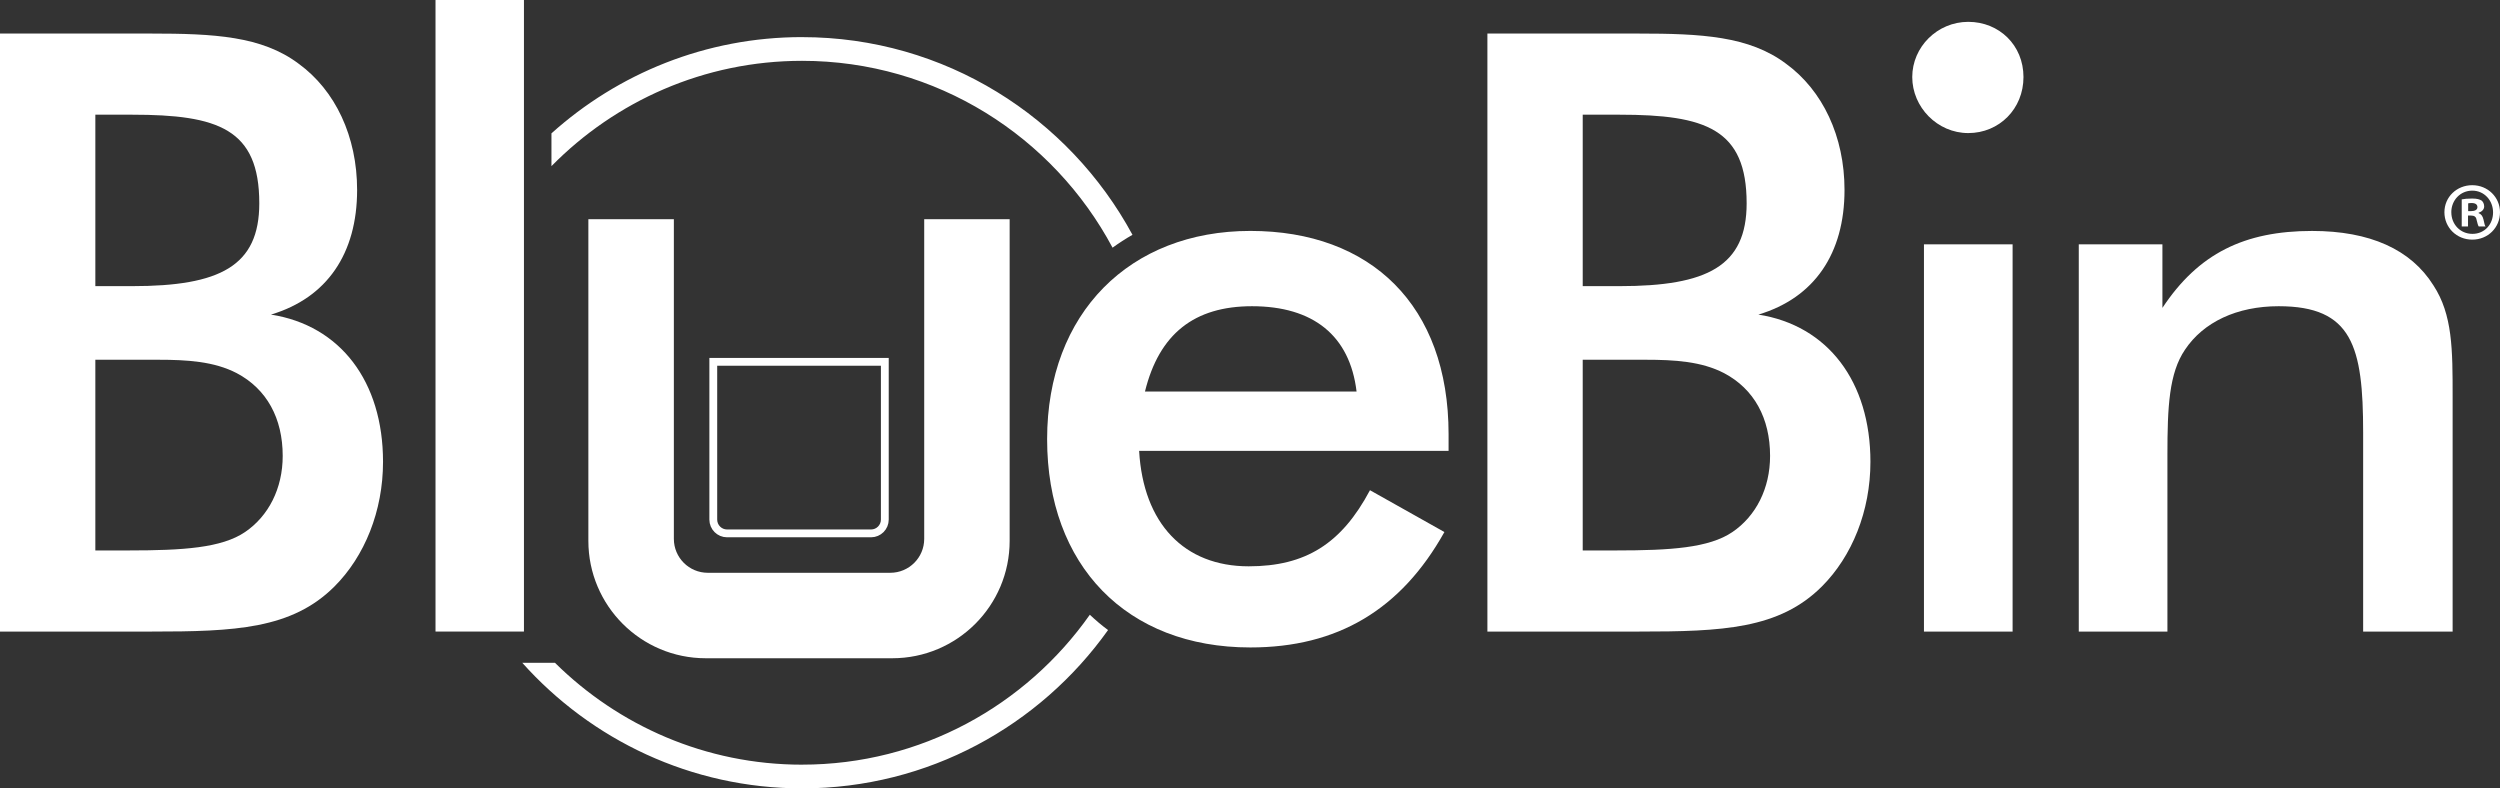
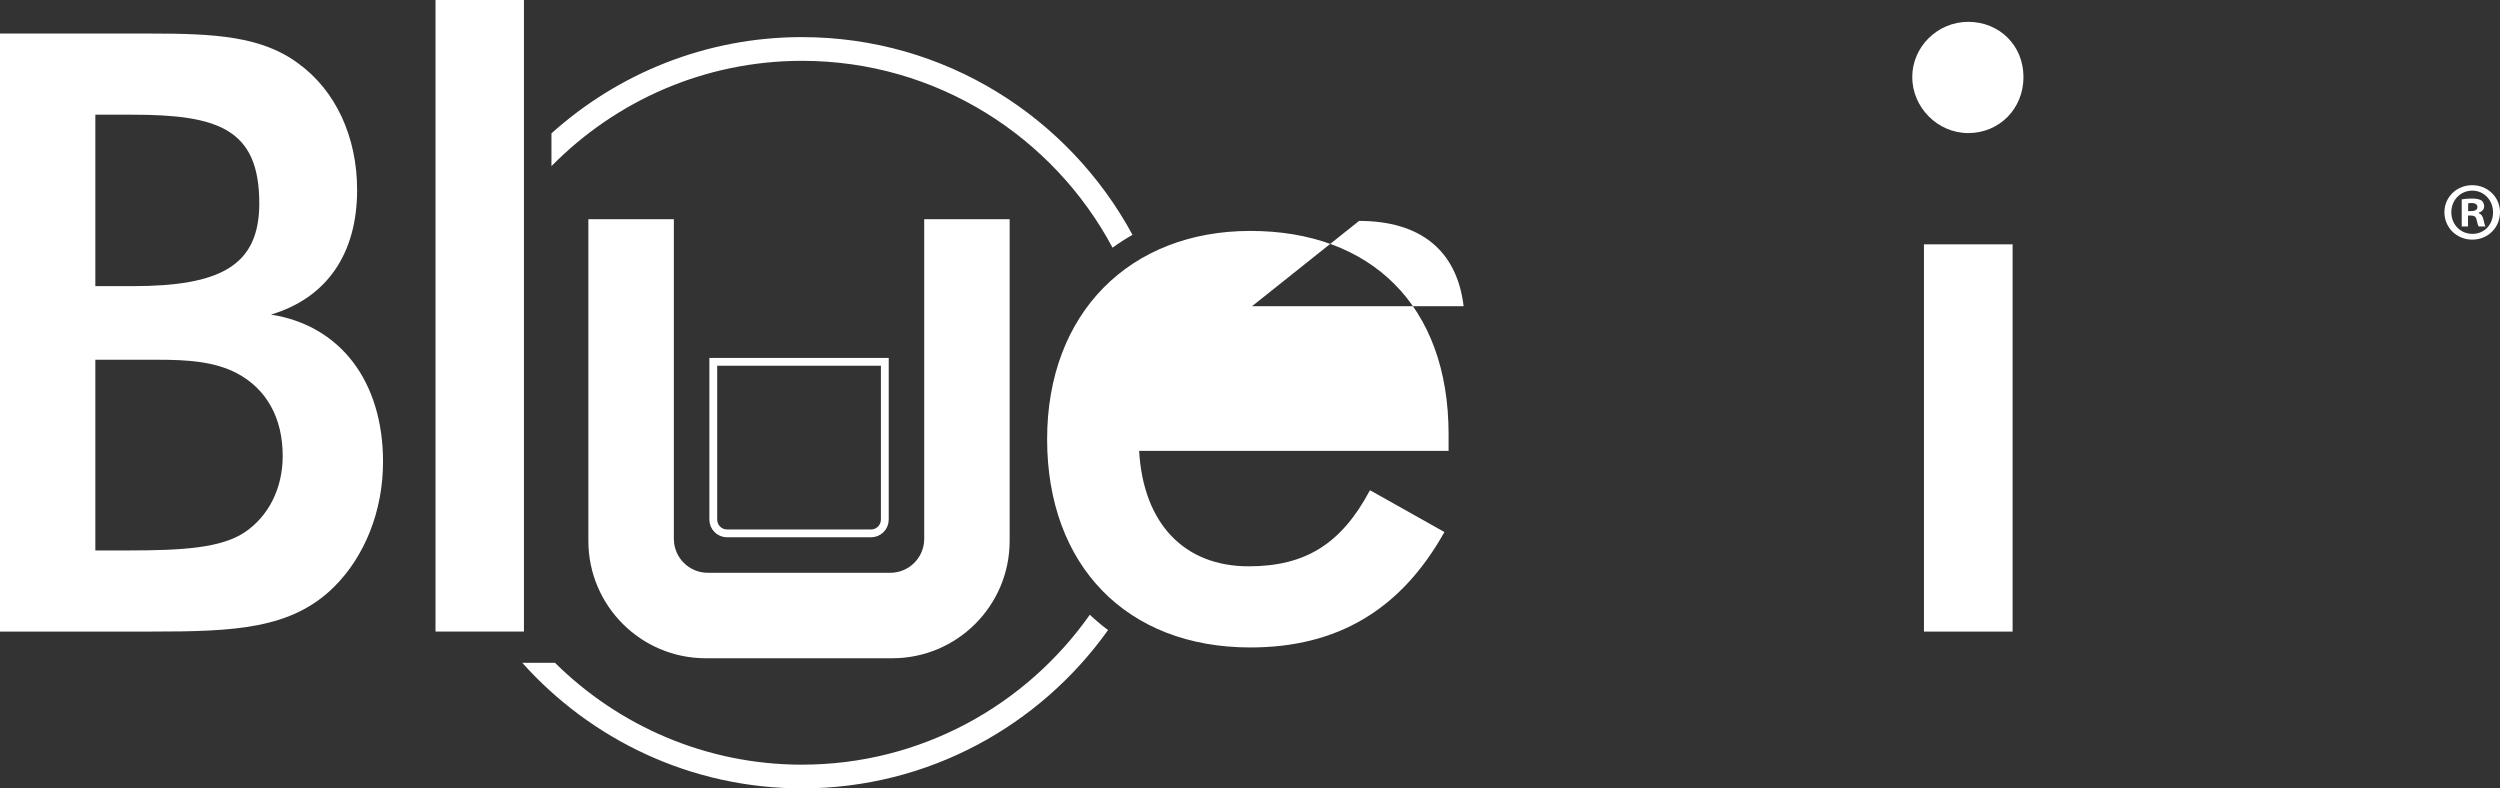
<svg xmlns="http://www.w3.org/2000/svg" id="Layer_1" data-name="Layer 1" viewBox="0 0 958.87 302.39">
  <rect x="0" y="0" width="958.87" height="302.39" fill="#333333" stroke="none" />
  <defs>
    <style>
      .cls-1 {
        fill: none;
        stroke: #fff;
        stroke-miterlimit: 10;
        stroke-width: 3px;
      }

      .cls-2 {
        fill: #fff;
      }
    </style>
  </defs>
  <g>
    <path class="cls-2" d="M0,12.87h57.74c24.38,0,42.67.96,56.78,11.55,14.11,10.26,22.45,27.91,22.45,48.44,0,24.38-11.55,41.38-33.04,47.8,26.63,4.17,42.98,25.66,42.98,56.46,0,18.93-7.06,36.25-18.6,47.8-16.36,16.36-38.18,17.32-70.25,17.32H0V12.87ZM50.69,109.75c33.68,0,48.76-7.7,48.76-31.76,0-28.55-15.72-34-48.76-34h-14.12v65.76h14.12ZM49.4,211.12c20.85,0,35.61-.96,44.59-7.06,8.98-6.1,14.44-16.68,14.44-29.19,0-14.44-6.1-25.67-17.65-31.76-8.66-4.49-18.93-5.13-30.15-5.13h-24.06v73.14h12.83Z" />
    <rect class="cls-2" x="167.04" width="33.92" height="242.23" />
-     <path class="cls-2" d="M436.91,172.94c1.6,27.91,17.32,44.27,42.02,44.27,21.81,0,35.61-8.66,46.52-29.19l28.55,16.04c-16.68,29.84-41.06,44.27-74.43,44.27-47.48,0-77.95-31.44-77.95-79.88s31.76-79.88,77.95-79.88,76.03,28.55,76.03,77.95v6.42h-118.69ZM480.21,117.45c-22.13,0-35.61,10.59-41.06,32.72h81.16c-2.57-21.5-16.68-32.72-40.1-32.72" />
-     <path class="cls-2" d="M570.48,12.87h57.74c24.38,0,42.67.96,56.78,11.55,14.11,10.27,22.46,27.91,22.46,48.44,0,24.38-11.55,41.38-33.04,47.8,26.62,4.17,42.98,25.67,42.98,56.46,0,18.92-7.06,36.25-18.6,47.8-16.36,16.36-38.17,17.32-70.25,17.32h-58.06V12.87ZM621.16,109.75c33.68,0,48.76-7.7,48.76-31.76,0-28.55-15.72-34-48.76-34h-14.11v65.76h14.11ZM619.88,211.12c20.85,0,35.61-.96,44.59-7.06,8.98-6.1,14.44-16.68,14.44-29.19,0-14.44-6.1-25.67-17.65-31.76-8.66-4.49-18.92-5.13-30.15-5.13h-24.06v73.14h12.83Z" />
+     <path class="cls-2" d="M436.91,172.94c1.6,27.91,17.32,44.27,42.02,44.27,21.81,0,35.61-8.66,46.52-29.19l28.55,16.04c-16.68,29.84-41.06,44.27-74.43,44.27-47.48,0-77.95-31.44-77.95-79.88s31.76-79.88,77.95-79.88,76.03,28.55,76.03,77.95v6.42h-118.69ZM480.21,117.45h81.16c-2.57-21.5-16.68-32.72-40.1-32.72" />
    <path class="cls-2" d="M754.93,8.38c11.87,0,21.17,8.98,21.17,21.17s-9.3,21.49-21.17,21.49-21.49-9.95-21.49-21.49,9.62-21.17,21.49-21.17M737.93,93.71h34v148.53h-34V93.71Z" />
-     <path class="cls-2" d="M797.31,93.71h32.08v24.38c13.79-20.85,31.44-29.51,57.42-29.51,22.13,0,37.86,7.06,46.51,20.85,7.38,11.23,7.38,24.7,7.38,42.67v90.14h-34.32v-76.35c0-33.04-4.17-48.44-32.4-48.44-16.04,0-28.87,6.1-35.93,16.68-6.1,8.98-6.74,21.81-6.74,40.42v67.69h-34V93.71Z" />
    <g>
      <path class="cls-2" d="M307.63,14.23c-36.92,0-70.6,14-96.12,36.92v12.57c24.5-24.9,58.52-40.39,96.12-40.39,51.55,0,96.36,29.09,119.09,71.67,2.44-1.78,4.99-3.43,7.64-4.94-24.38-45.08-71.99-75.82-126.73-75.82Z" />
      <path class="cls-2" d="M307.63,293.29c-36.96,0-70.43-14.98-94.83-39.13l.02.06h-12.5c26.4,29.51,64.7,48.16,107.32,48.16,48.39,0,91.21-24.03,117.35-60.72-2.45-1.82-4.78-3.79-6.99-5.88-24.45,34.72-64.76,57.5-110.36,57.5Z" />
    </g>
    <path class="cls-2" d="M958.87,81.41c0,5.88-4.62,10.5-10.63,10.5s-10.69-4.62-10.69-10.5,4.75-10.38,10.69-10.38,10.63,4.62,10.63,10.38ZM940.2,81.41c0,4.62,3.42,8.29,8.1,8.29s7.91-3.67,7.91-8.23-3.35-8.35-7.98-8.35-8.04,3.73-8.04,8.29ZM946.6,86.85h-2.41v-10.38c.95-.19,2.28-.32,3.99-.32,1.96,0,2.84.32,3.61.76.57.44,1.01,1.26,1.01,2.28,0,1.14-.89,2.02-2.15,2.41v.13c1.01.38,1.58,1.14,1.9,2.53.32,1.58.5,2.22.76,2.59h-2.6c-.31-.38-.5-1.33-.82-2.53-.19-1.14-.82-1.65-2.15-1.65h-1.14v4.18ZM946.66,80.97h1.14c1.33,0,2.41-.44,2.41-1.52,0-.95-.7-1.58-2.22-1.58-.63,0-1.08.06-1.33.13v2.97Z" />
  </g>
  <g>
    <path class="cls-2" d="M354.48,84.08v122.6c0,7.18-5.82,13.01-13.01,13.01h-70c-7.18,0-13.01-5.82-13.01-13.01v-122.6h-32.79v123.37c0,24.86,20.16,45.02,45.02,45.02h71.54c24.86,0,45.02-20.16,45.02-45.02v-123.37h-32.79Z" />
    <path class="cls-1" d="M334.08,204.58h-55.21c-2.92,0-5.29-2.37-5.29-5.29v-60.5h65.79v60.5c0,2.92-2.37,5.29-5.29,5.29Z" />
  </g>
</svg>